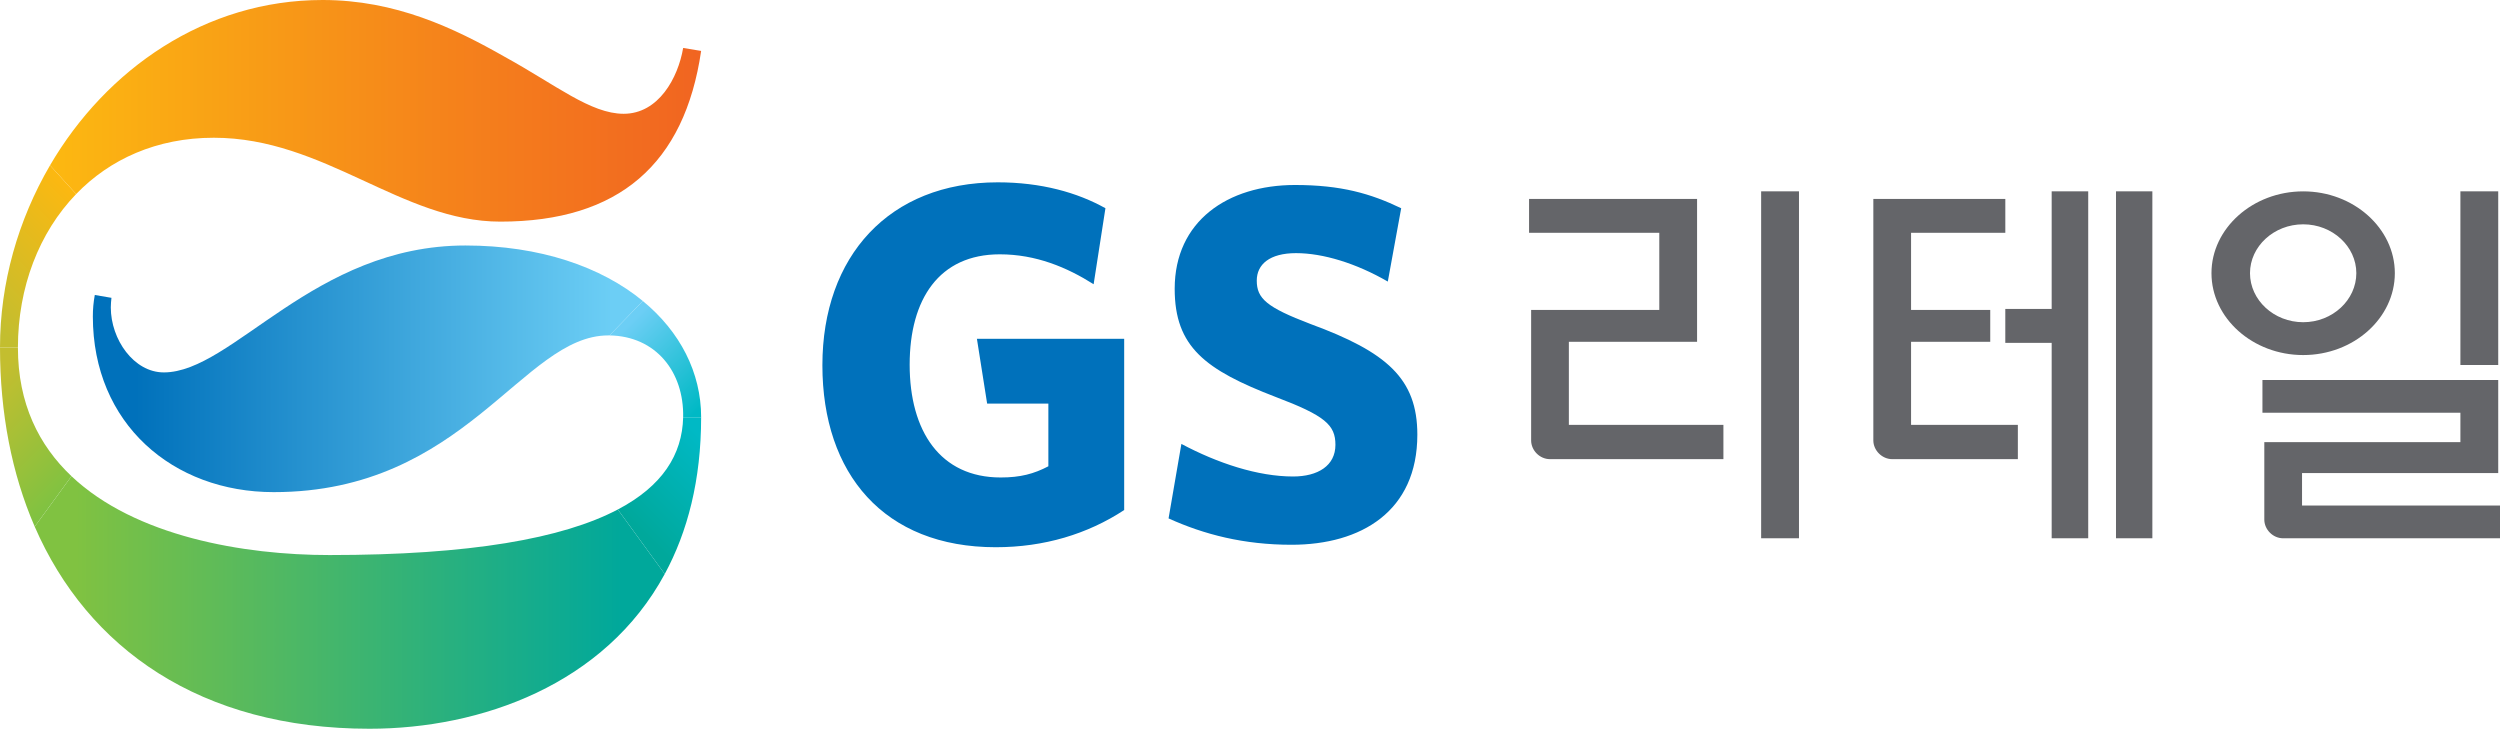
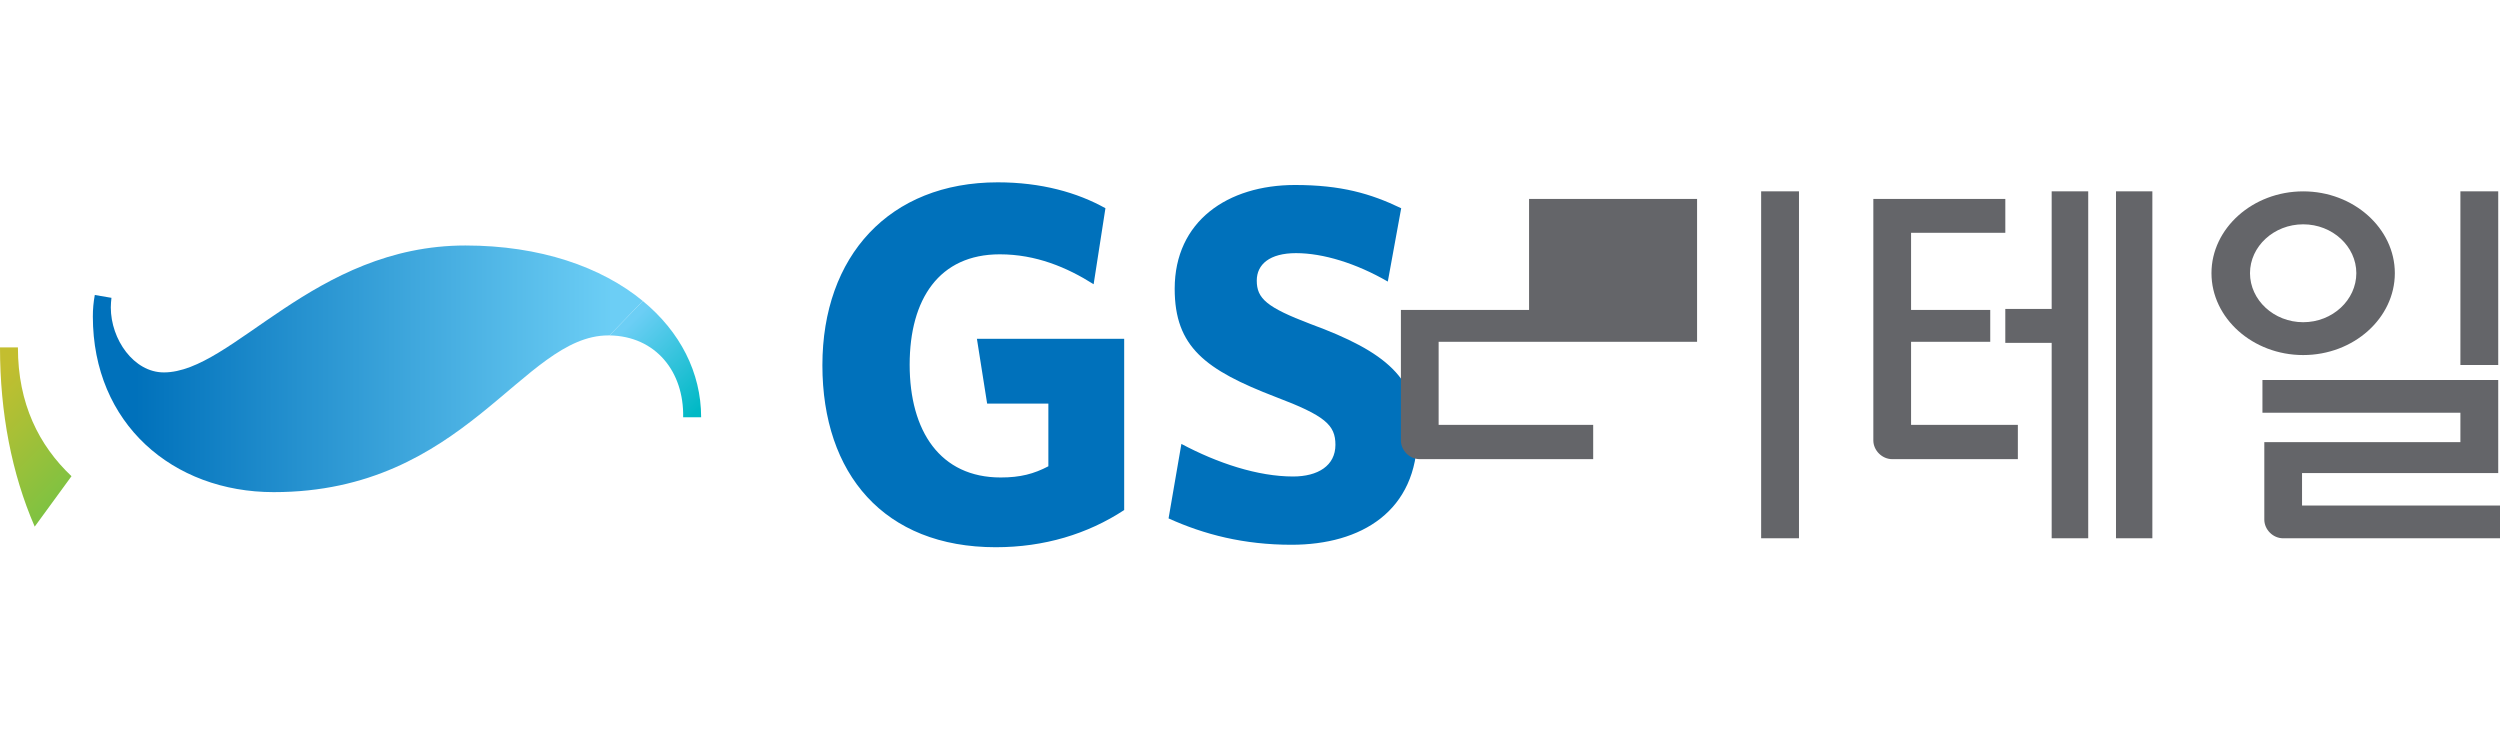
<svg xmlns="http://www.w3.org/2000/svg" xmlns:xlink="http://www.w3.org/1999/xlink" xml:space="preserve" width="1000px" height="291.496px" x="0px" y="0px" viewBox="0 0 1000 291.496">
  <defs>
-     <path id="a" d="M0 138.964h7.169c.022-24.051 8.43-45.95 23.293-61.342L20.008 66.129C7.258 87.957 0 113.244 0 138.964" />
-   </defs>
+     </defs>
  <clipPath id="b">
    <use xlink:href="#a" overflow="visible" />
  </clipPath>
  <linearGradient id="c" x1="250.873" x2="258.484" y1="519.051" y2="519.051" gradientTransform="scale(-7.906 7.906) rotate(45 737.166 -43.5)" gradientUnits="userSpaceOnUse">
    <stop offset="0" style="stop-color:#fcb811" />
    <stop offset="1" style="stop-color:#c3be2f" />
  </linearGradient>
  <path fill="url(#c)" d="m66.876 102.547-51.647 51.654-51.65-51.654 51.65-51.651z" clip-path="url(#b)" />
  <defs>
    <path id="d" d="M0 138.964c0 26.163 4.676 50.466 13.883 71.685l14.715-20.168c-13.065-12.354-21.429-29.074-21.429-51.395v-.122H0z" />
  </defs>
  <clipPath id="e">
    <use xlink:href="#d" overflow="visible" />
  </clipPath>
  <linearGradient id="f" x1="151.2" x2="158.816" y1="501.822" y2="501.822" gradientTransform="scale(6.777 -6.777) rotate(-45 -558.163 422.983)" gradientUnits="userSpaceOnUse">
    <stop offset="0" style="stop-color:#c3be2f" />
    <stop offset="1" style="stop-color:#80c241" />
  </linearGradient>
  <path fill="url(#f)" d="m14.297 124.664 50.141 50.149-50.141 50.136-50.145-50.136z" clip-path="url(#e)" />
  <defs>
    <path id="g" d="M243.8 134.167c18.5.284 29.837 14.536 29.459 32.751h7.195c0-17.941-8.445-34.283-23.315-46.512L243.8 134.167z" />
  </defs>
  <clipPath id="h">
    <use xlink:href="#g" overflow="visible" />
  </clipPath>
  <linearGradient id="i" x1="166.618" x2="174.232" y1="520.028" y2="520.028" gradientTransform="scale(5.764 -5.764) rotate(-45 -550.259 397.427)" gradientUnits="userSpaceOnUse">
    <stop offset="0" style="stop-color:#6ccef5" />
    <stop offset="1" style="stop-color:#00b9c5" />
  </linearGradient>
  <path fill="url(#i)" d="m262.126 102.084 41.581 41.589-41.581 41.577-41.586-41.577z" clip-path="url(#h)" />
  <defs>
-     <path id="j" d="M273.26 166.918c-.352 14.975-8.375 27.543-26.13 36.873l18.769 25.805c9.137-16.875 14.556-37.598 14.556-62.678h-7.195z" />
-   </defs>
+     </defs>
  <clipPath id="k">
    <use xlink:href="#j" overflow="visible" />
  </clipPath>
  <linearGradient id="l" x1="251.483" x2="259.097" y1="538.193" y2="538.193" gradientTransform="scale(-5.825 5.825) rotate(45 714.13 -78.063)" gradientUnits="userSpaceOnUse">
    <stop offset="0" style="stop-color:#00b9c5" />
    <stop offset="1" style="stop-color:#00a89b" />
  </linearGradient>
  <path fill="url(#l)" d="m311.79 198.264-47.996 47.992-48.007-47.992 48.007-48.006z" clip-path="url(#k)" />
  <defs>
    <path id="m" d="M65.515 148.963c-11.985 0-21.192-13.184-21.192-25.975 0-1.324.134-2.612.256-3.858l-6.662-1.136a46.838 46.838 0 0 0-.777 8.604c0 42.856 31.968 70.253 72.336 70.253 76.675 0 99.473-62.685 133.826-62.685h.5l13.339-13.761c-16.561-13.65-41.149-22.21-70.989-22.21-60.712.001-93.071 50.768-120.637 50.768" />
  </defs>
  <clipPath id="n">
    <use xlink:href="#m" overflow="visible" />
  </clipPath>
  <linearGradient id="o" x1="183.542" x2="191.154" y1="564.677" y2="564.677" gradientTransform="matrix(25.048 0 0 -25.048 -4543.078 14291.48)" gradientUnits="userSpaceOnUse">
    <stop offset="0" style="stop-color:#0071bb" />
    <stop offset="1" style="stop-color:#6ccef5" />
  </linearGradient>
  <path fill="url(#o)" d="M37.139 98.196h220v98.655h-220z" clip-path="url(#n)" />
  <defs>
-     <path id="p" d="m20.008 66.129 10.454 11.493c13.439-13.931 32.227-22.527 55.032-22.527 44.308 0 75.084 33.555 114.65 33.555 47.471 0 73.701-23.116 80.311-68.282l-7.195-1.188c-2.031 11.963-9.817 26.331-23.804 26.331-13.176 0-27.147-11.575-47.496-22.75C181.57 11.164 158.192 0 129.021 0 82.09 0 42.532 27.636 20.008 66.129" />
-   </defs>
+     </defs>
  <clipPath id="q">
    <use xlink:href="#p" overflow="visible" />
  </clipPath>
  <linearGradient id="r" x1="188.188" x2="195.802" y1="567.852" y2="567.852" gradientTransform="matrix(34.206 0 0 -34.206 -6415.625 19468.326)" gradientUnits="userSpaceOnUse">
    <stop offset="0" style="stop-color:#fcb811" />
    <stop offset="0.598" style="stop-color:#f5831b" />
    <stop offset="1" style="stop-color:#f16421" />
  </linearGradient>
  <path fill="url(#r)" d="M20.008 0h260.446v88.649H20.008z" clip-path="url(#q)" />
  <defs>
    <path id="s" d="M13.883 210.648c21.155 48.658 66.31 80.848 133.907 80.848 44.696 0 94.201-17.727 118.108-61.9l-18.769-25.805c-22.009 11.6-59.112 18.229-115.312 18.229-34.335 0-77.736-7.443-103.22-31.539l-14.714 20.167z" />
  </defs>
  <clipPath id="t">
    <use xlink:href="#s" overflow="visible" />
  </clipPath>
  <linearGradient id="u" x1="185.428" x2="193.043" y1="562.111" y2="562.111" gradientTransform="matrix(28.706 0 0 -28.706 -5292.547 16377.21)" gradientUnits="userSpaceOnUse">
    <stop offset="0" style="stop-color:#80c241" />
    <stop offset="1" style="stop-color:#00a89b" />
  </linearGradient>
-   <path fill="url(#u)" d="M13.883 190.48h252.016v101.016H13.883z" clip-path="url(#t)" />
  <path fill="#0071BB" d="M398.312 218.891c-44.696 0-69.354-29.342-69.354-72.79 0-43.665 26.756-73.169 70.143-73.169 17.382 0 31.846 4.076 43.072 10.361l-4.72 30.402c-10.665-6.747-23.042-11.966-37.557-11.966-24.218 0-36.033 17.896-36.033 44.141 0 26.634 12.24 45.122 36.417 45.122 7.854 0 13.28-1.443 19.065-4.477v-25.072h-24.492l-4.091-25.934h58.908v68.51c-14.634 9.604-32.026 14.872-51.358 14.872M516.594 217.906c-19.006 0-34.9-4.076-49.168-10.543l5.131-29.799c14.497 7.73 30.595 13.035 44.666 13.035 9.929 0 16.949-4.307 16.949-12.68 0-7.961-4.165-11.66-23.926-19.146-28.149-10.832-40.368-20.005-40.368-43.272 0-27.066 21.215-41.504 48.129-41.504 18.393 0 30.215 3.403 42.474 9.296l-5.356 29.338c-12.599-7.295-25.901-11.375-36.702-11.375-10.558 0-15.714 4.487-15.714 10.993 0 7.136 3.921 10.661 21.447 17.331 30.577 11.23 42.784 21.861 42.784 44.293-.001 30.606-22.411 44.033-50.346 44.033" />
-   <path fill="#646569" d="M704.457 76.538h15.137v138.778h-15.137zM627.545 136.733h51.284V79.561h-67.205v13.572h52.091v30.847h-51.262v52.187c0 3.994 3.439 7.494 7.546 7.494h69.365V169.96h-61.819v-33.227zM846.398 76.538h14.545v138.778h-14.545zM820.668 123.58H802.12v13.575h18.548v78.161h14.619V76.542h-14.619z" />
+   <path fill="#646569" d="M704.457 76.538h15.137v138.778h-15.137zM627.545 136.733h51.284V79.561h-67.205v13.572v30.847h-51.262v52.187c0 3.994 3.439 7.494 7.546 7.494h69.365V169.96h-61.819v-33.227zM846.398 76.538h14.545v138.778h-14.545zM820.668 123.58H802.12v13.575h18.548v78.161h14.619V76.542h-14.619z" />
  <path fill="#646569" d="M764.427 136.733h31.671v-12.754h-31.671V93.133h37.701V79.561h-52.794v96.605c0 3.994 3.492 7.494 7.547 7.494h50.263v-13.701h-42.717v-33.226zM984.16 76.546h15.129v69.458H984.16zM957.934 109.261c0-17.893-16.453-32.715-36.65-32.715-20.212 0-36.695 14.822-36.695 32.715 0 17.974 16.483 32.763 36.695 32.763 20.196-.001 36.65-14.79 36.65-32.763m-57.936 0c0-10.68 9.537-19.535 21.285-19.535 11.733 0 21.248 8.855 21.248 19.535 0 10.724-9.515 19.624-21.248 19.624-11.748 0-21.285-8.901-21.285-19.624M920.816 189.223h78.473v-37.227h-94.312v13.102h79.183v11.748h-78.436v30.977c0 3.996 3.447 7.494 7.554 7.494H1000v-13.102h-79.184v-12.992z" />
</svg>